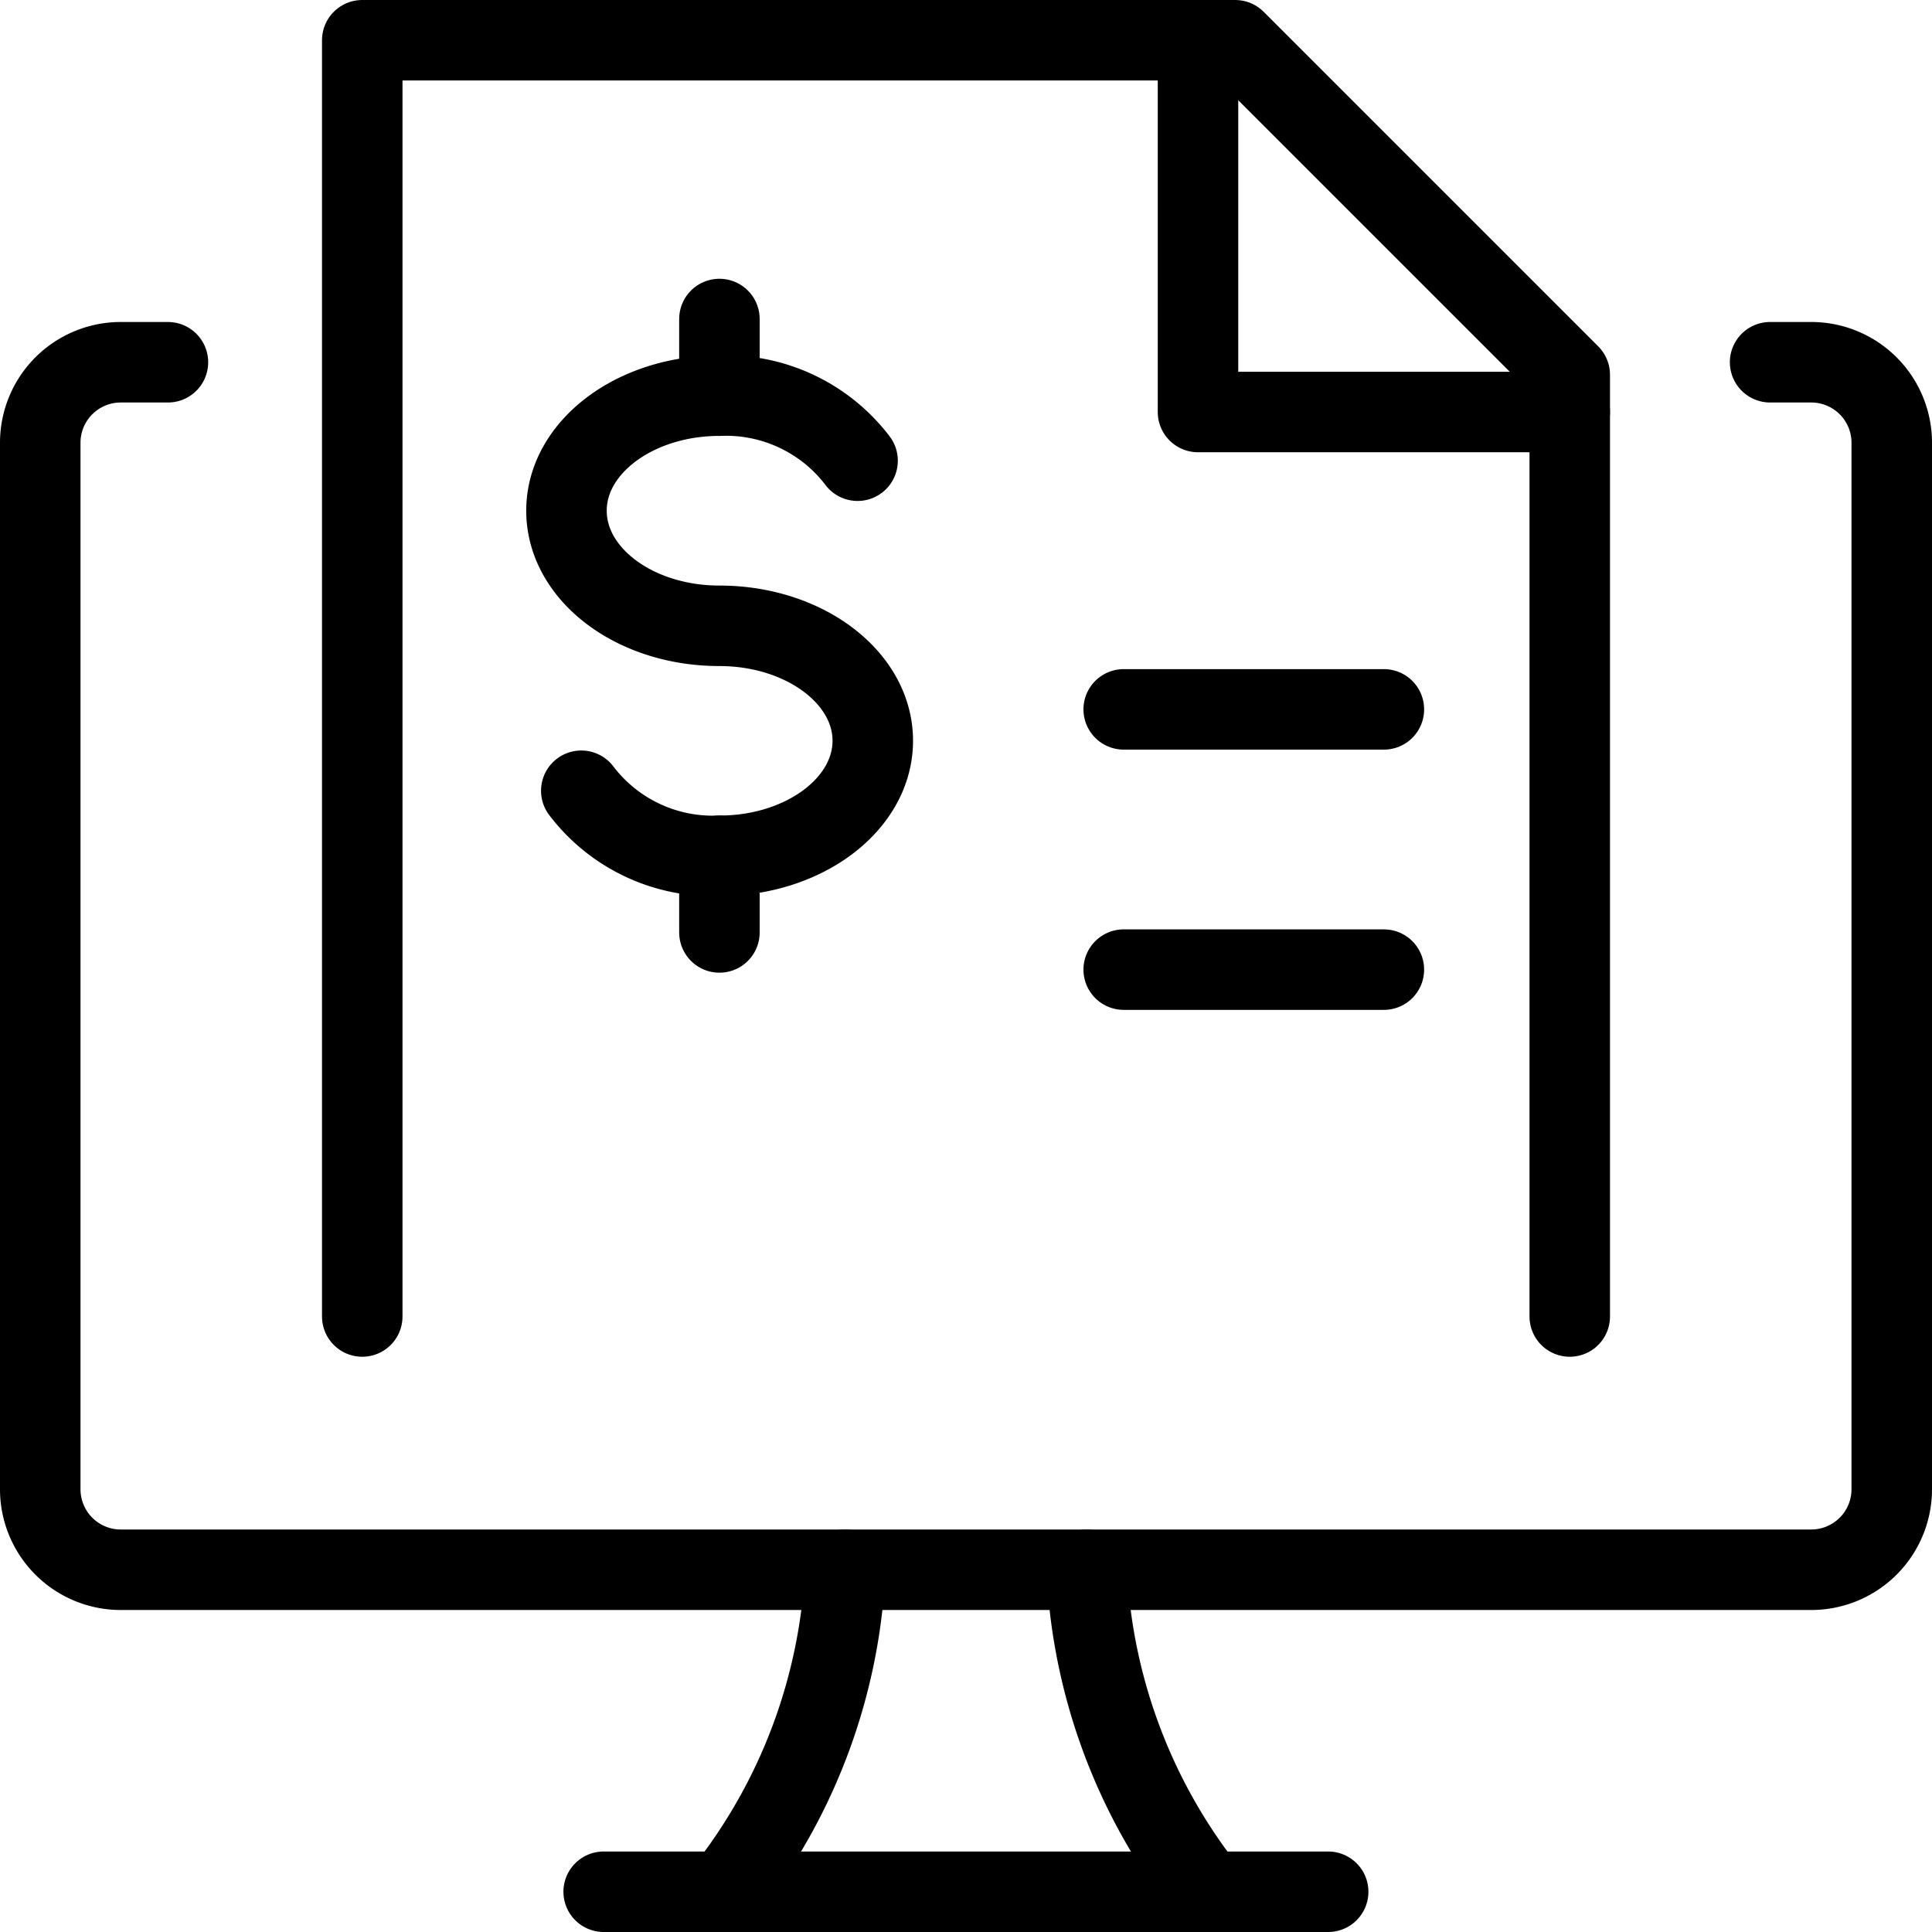
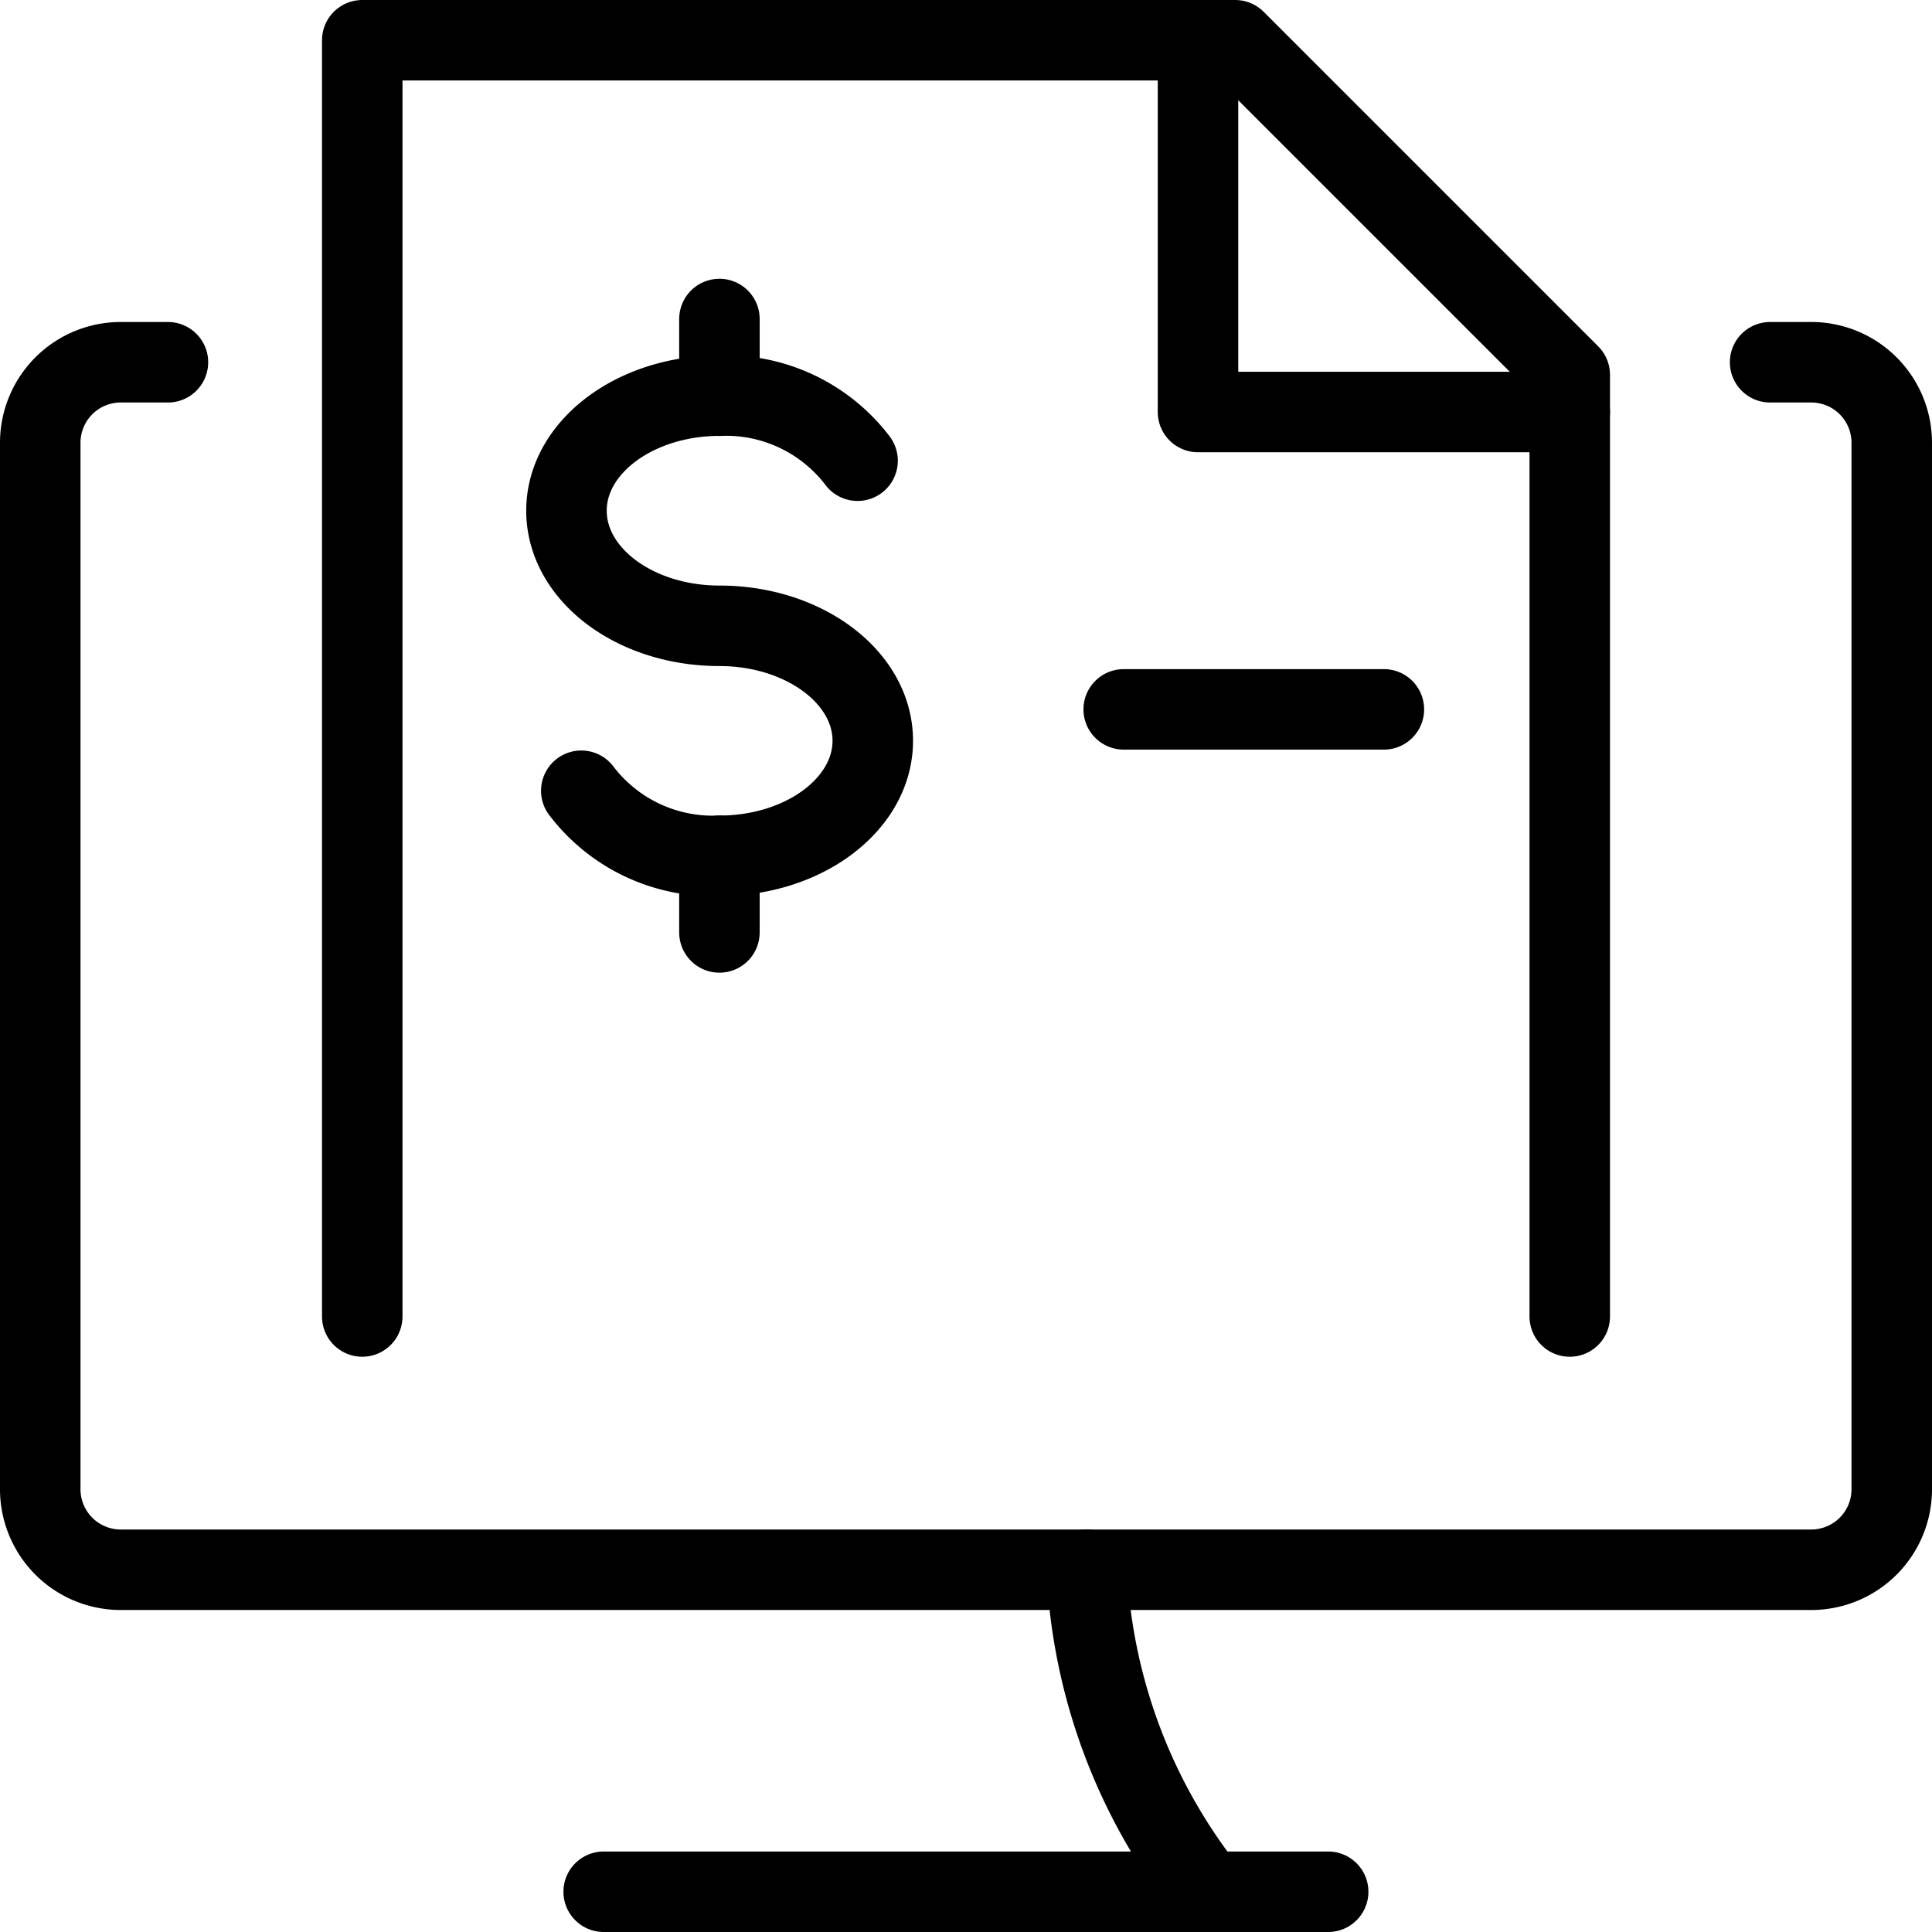
<svg xmlns="http://www.w3.org/2000/svg" viewBox="0 0 24 24">
  <g transform="matrix(1,0,0,1,0,0)">
    <defs>
      <style>.a{fill:none;stroke:#000000;stroke-linecap:round;stroke-linejoin:round;}</style>
    </defs>
    <path class="a" d="M7.221,9.823a2.052,2.052,0,0,0,1.716.808c1.051,0,1.905-.64,1.905-1.429S9.988,7.774,8.937,7.774s-1.9-.64-1.9-1.43.853-1.429,1.9-1.429a2.054,2.054,0,0,1,1.716.808" />
    <line class="a" x1="8.937" y1="10.631" x2="8.937" y2="11.583" />
    <line class="a" x1="8.937" y1="3.963" x2="8.937" y2="4.915" />
    <line class="a" x1="13.959" y1="8.812" x2="17.191" y2="8.812" />
-     <line class="a" x1="13.959" y1="12.045" x2="17.191" y2="12.045" />
    <polyline class="a" points="4.5 16.354 4.5 0.5 15.344 0.5 19.5 4.656 19.5 16.354" />
    <polyline class="a" points="14.882 0.5 14.882 5.118 19.5 5.118" />
-     <path class="a" d="M9,23.5a6.979,6.979,0,0,0,1.5-4" />
    <path class="a" d="M15,23.5a6.979,6.979,0,0,1-1.5-4" />
    <line class="a" x1="7.499" y1="23.5" x2="16.499" y2="23.5" />
    <path class="a" d="M21.989,4.5H22.5a1,1,0,0,1,1,1v13a1,1,0,0,1-1,1H1.5a1,1,0,0,1-1-1V5.5a1,1,0,0,1,1-1h.586" />
  </g>
</svg>